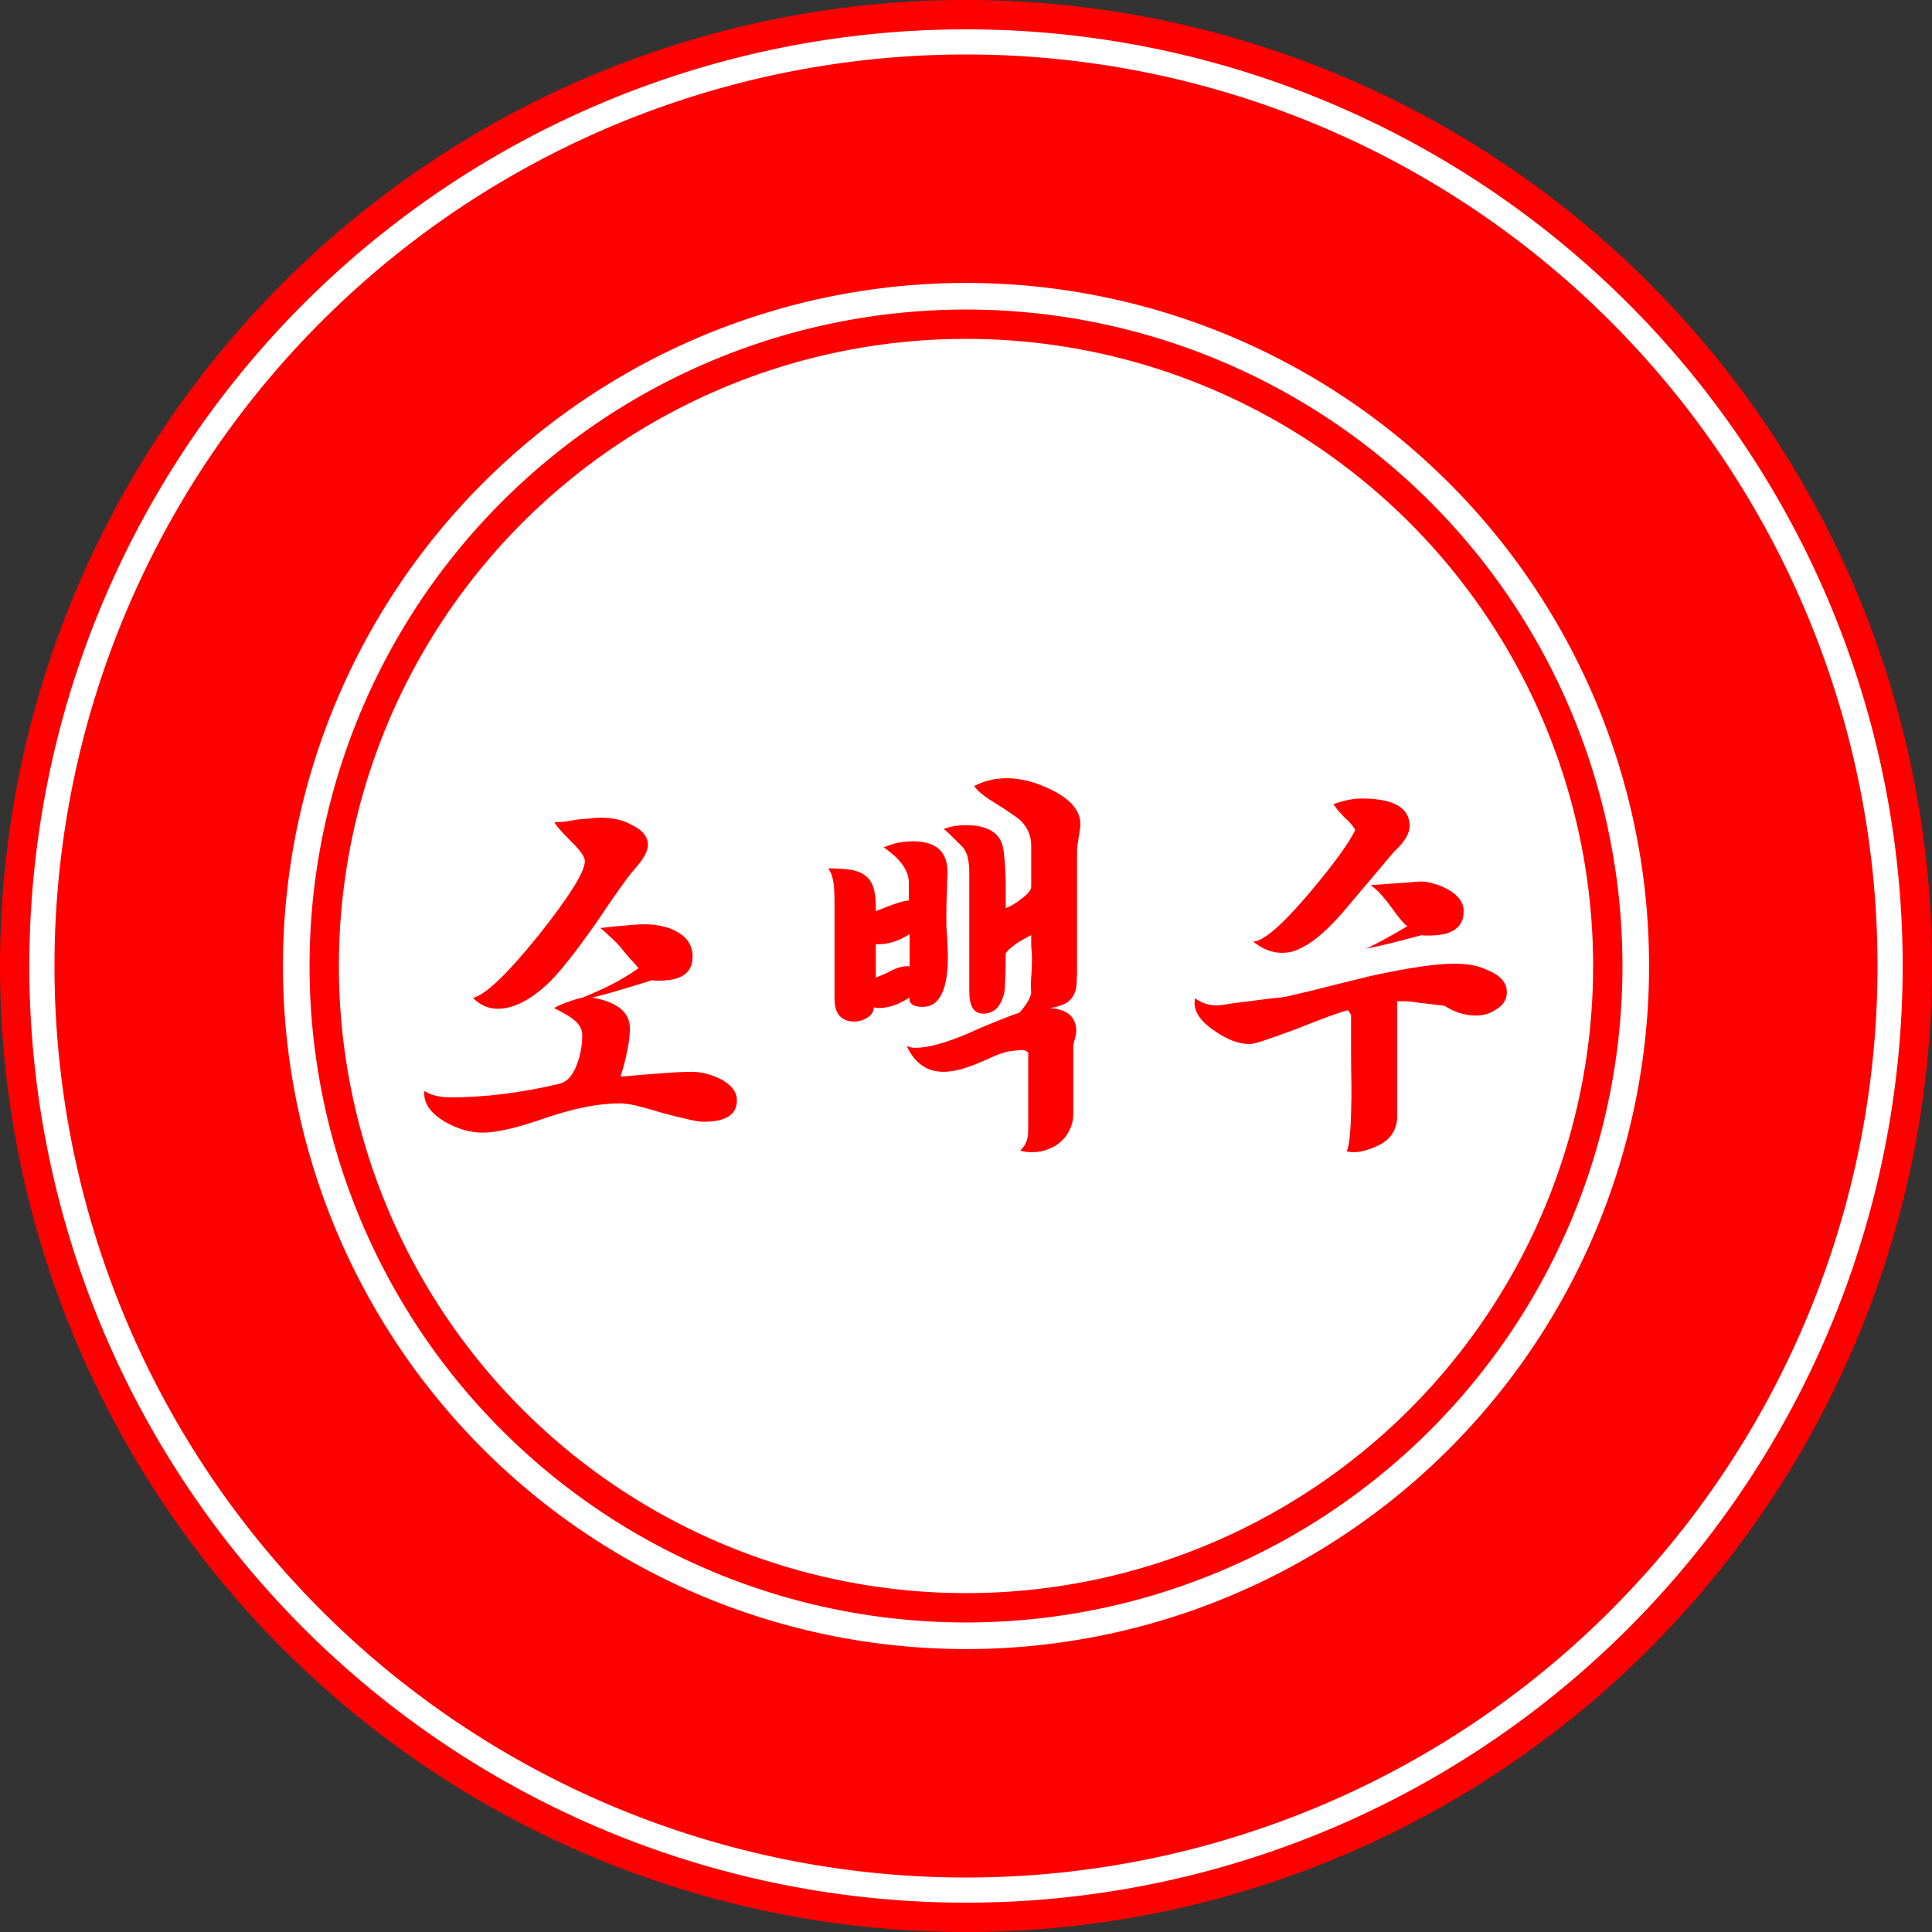
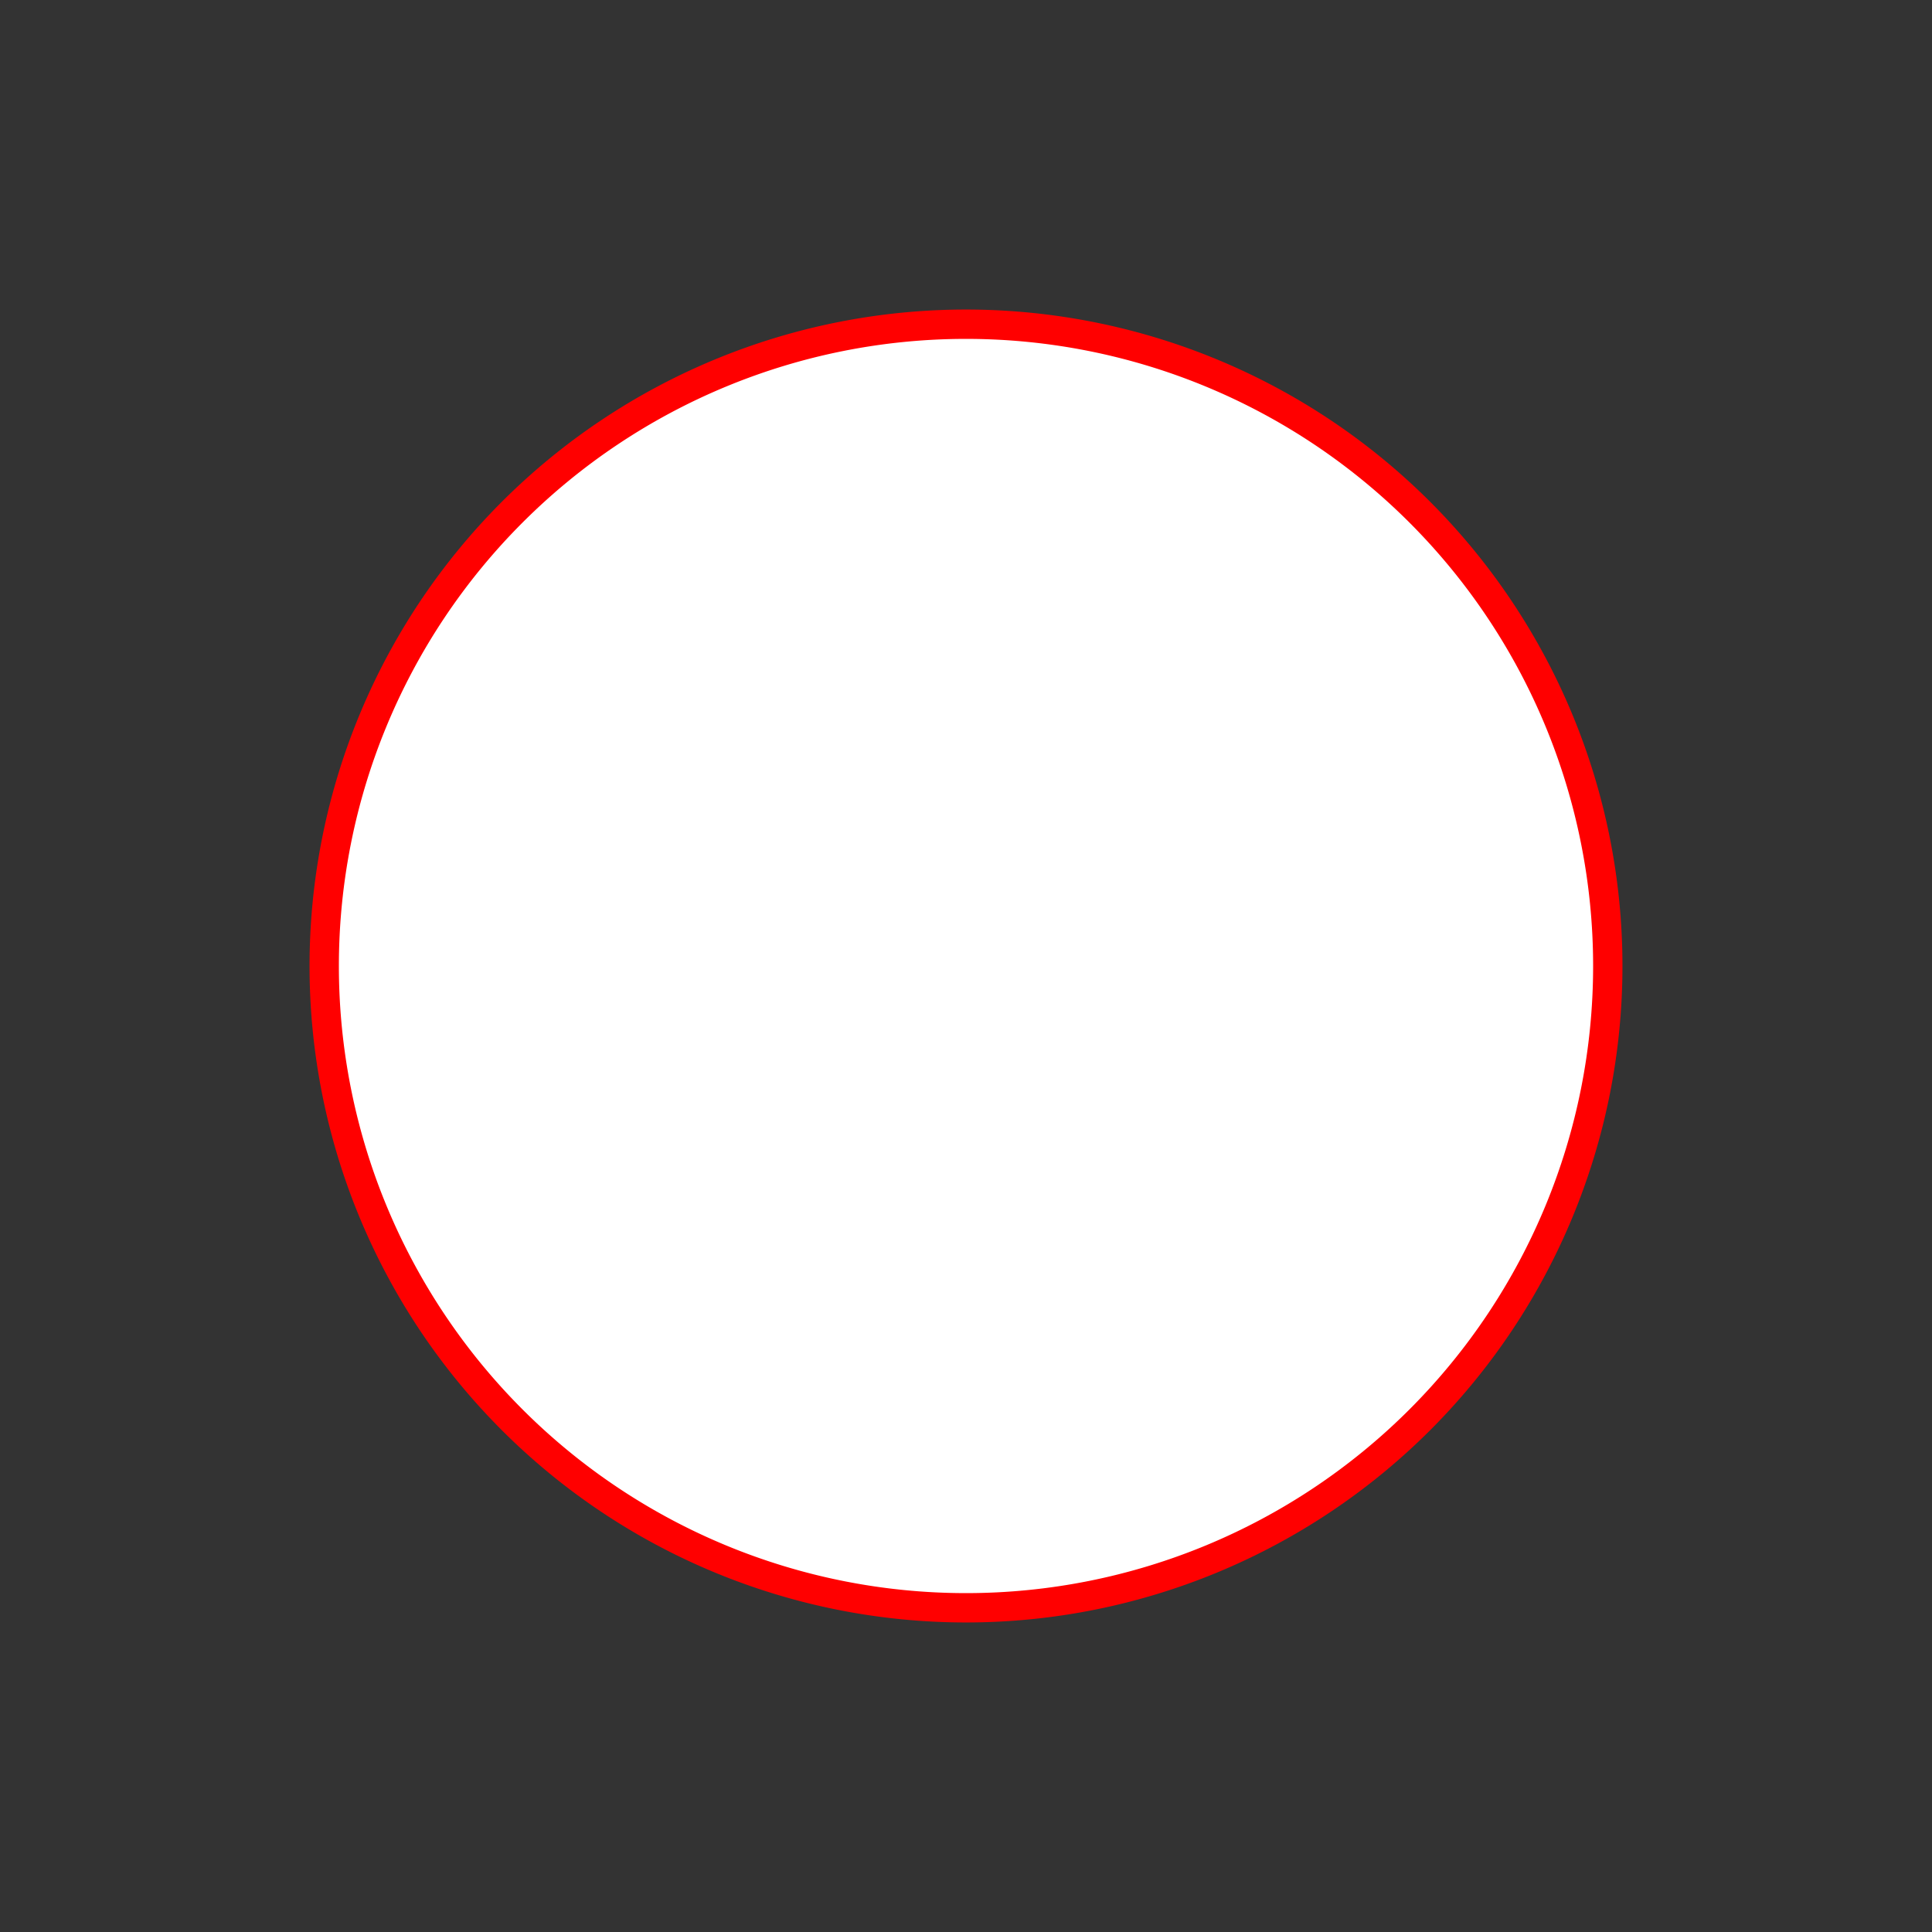
<svg xmlns="http://www.w3.org/2000/svg" width="702.476" height="702.476" viewBox="0 0 658.571 658.571">
  <rect x="0" y="0" width="658.571" height="658.571" fill="#333333" stroke="none" />
-   <path style="opacity:1;fill:#fff;fill-opacity:1;fill-rule:nonzero;stroke:red;stroke-width:10;stroke-linecap:round;stroke-linejoin:miter;stroke-miterlimit:4;stroke-dasharray:none;stroke-dashoffset:0;stroke-opacity:1" d="M696.333 526.181a324.286 324.286 0 0 1-324.286 324.286A324.286 324.286 0 0 1 47.762 526.18a324.286 324.286 0 0 1 324.285-324.286 324.286 324.286 0 0 1 324.286 324.286Z" transform="translate(-42.762 -196.895)" />
-   <path style="opacity:1;fill:red;fill-opacity:1;fill-rule:nonzero;stroke:red;stroke-width:9.436;stroke-linecap:round;stroke-linejoin:miter;stroke-miterlimit:4;stroke-dasharray:none;stroke-dashoffset:0;stroke-opacity:1" d="M678.044 526.181a305.996 305.996 0 0 1-305.997 305.996A305.996 305.996 0 0 1 66.051 526.181a305.996 305.996 0 0 1 305.996-305.996A305.996 305.996 0 0 1 678.044 526.18Z" transform="translate(-42.762 -196.895)" />
-   <path style="opacity:1;fill:#fff;fill-opacity:1;fill-rule:nonzero;stroke:none;stroke-width:7.18;stroke-linecap:round;stroke-linejoin:miter;stroke-miterlimit:4;stroke-dasharray:none;stroke-dashoffset:0;stroke-opacity:1" d="M604.886 526.181A232.839 232.839 0 0 1 372.047 759.02 232.839 232.839 0 0 1 139.21 526.18a232.839 232.839 0 0 1 232.838-232.838A232.839 232.839 0 0 1 604.886 526.18Z" transform="translate(-42.762 -196.895)" />
  <path style="opacity:1;fill:#fff;fill-opacity:1;fill-rule:nonzero;stroke:red;stroke-width:10;stroke-linecap:round;stroke-linejoin:miter;stroke-miterlimit:4;stroke-dasharray:none;stroke-dashoffset:0;stroke-opacity:1" d="M590.817 526.181a218.77 218.77 0 0 1-218.77 218.77 218.77 218.77 0 0 1-218.77-218.77 218.77 218.77 0 0 1 218.77-218.77 218.77 218.77 0 0 1 218.77 218.77Z" transform="translate(-42.762 -196.895)" />
  <g style="font-style:normal;font-weight:400;font-size:17.5px;line-height:125%;font-family:sans-serif;letter-spacing:0;word-spacing:0;fill:#000;fill-opacity:1;stroke:none;stroke-width:1px;stroke-linecap:butt;stroke-linejoin:miter;stroke-opacity:1">
-     <path style="font-style:normal;font-variant:normal;font-weight:400;font-stretch:normal;font-size:90px;font-family:'KP PusKul';-inkscape-font-specification:'KP PusKul';fill:red" d="M249.393 488.558q0 2.197-3.34 5.888-2.11 2.373-8.701 12.217-6.504 9.317-10.723 13.711-6.68 6.504-12.393 6.504-3.34 0-5.8-2.549 4.306-.967 15.38-14.677 10.811-13.624 10.811-17.315 0-1.494-3.076-4.482-3.604-3.604-4.043-4.659.79 0 2.11-.087 1.405-.176 3.251-.528 1.758-.176 2.988-.263 1.319-.176 2.373-.176 4.22 0 6.944 1.494 4.219 1.846 4.219 4.922zm-16.348 36.123q3.428-1.319 7.207-3.164 3.867-1.934 6.943-4.131-1.054-1.318-2.197-2.461-1.055-1.23-2.021-2.461-1.319-1.494-2.55-2.549-1.142-1.142-2.197-1.933 3.604-.44 6.153-.616 2.637-.263 4.394-.263 2.022 0 3.868.44 1.845.35 3.427 1.23 3.78 2.021 3.78 5.888 0 5.625-7.647 5.625h-.967q-.44 0-.879-.088-3.076.967-7.207 2.198-4.043 1.23-8.525 2.285l-1.494.088-.088-.088zm29.443 28.652q-1.406 0-3.867-.615-2.46-.527-5.976-1.494-3.516-1.055-5.977-1.67-2.373-.527-3.867-.527-7.383 0-17.403 3.427-9.755 3.428-14.677 3.428-4.307 0-8.701-2.461-5.01-2.9-5.01-6.768l.088-.527q2.197 1.494 6.152 1.494 11.953 0 25.4-3.164 2.813-.703 4.22-4.834 1.142-3.076 1.142-6.68 0-2.109-2.461-3.867-.88-.703-4.131-2.373 1.758-.967 4.219-1.758 2.46-.878 4.13-.79 9.405 1.494 9.405 7.294 0 2.373-.615 5.186-.528 2.812-1.582 6.152 5.449-.527 9.58-.79 4.218-.352 7.207-.352 3.076 0 6.591 1.67 3.868 2.021 3.868 5.01 0 5.01-7.735 5.01zM313.729 526.439q-3.34 0-3.077-2.198-3.779 2.461-7.119 2.461h-.527q-.264-.088-.703-.175-.088 1.582-1.582 2.46-1.407.88-2.989.88-4.658 0-4.658-5.45v-22.676q0-3.34-.351-5.01-.352-1.757-1.143-2.724 3.164 0 5.361.352 2.198.351 3.516 1.494 1.318 1.054 1.846 3.076.527 1.933.44 5.098 6.503-2.637 7.734-2.461v-4.22q0-4.218-5.89-8.26 1.67-.704 3.34-1.056 1.759-.351 3.516-.351 8.086 0 8.086 7.207 0 1.055-.088 2.11 0 1.054-.087 3.251-.088 2.11-.088 3.78v3.778q.088.792.175 2.198.088 1.318.088 2.461.088 1.143.088 2.11 0 11.865-5.888 11.865zm-3.077-17.051q-3.867 2.549-7.91 2.373v7.822q1.055-.44 1.934-.79.967-.44 1.933-.968 2.286-1.054 4.043-.879v-7.558zm31.465 17.578q-.615.527-2.021 1.582-1.319.967-3.164 2.021-1.846 1.055-4.22 2.022-2.372.879-5.185 1.143 2.9-1.319 5.01-2.813 2.197-1.494 3.604-2.9 1.406-1.494 2.109-2.725.791-1.318.879-2.197-.088-.88-.088-2.197.088-1.319.176-2.813.088-1.494.088-2.988t-.176-2.813v-2.636q-.615.263-1.494.79-.88.44-1.934 1.143-.967.703-1.582 1.23-.615.528-.967 1.143 0 2.813-.088 5.625-.087 2.725-.263 3.604-1.143 4.834-4.922 4.834-3.252 0-3.252-5.186v-27.861q0-4.395-1.67-6.065l-2.11-2.11q-1.054-1.054-2.197-2.02 2.373-.88 5.186-.88 6.504 0 8.262 3.868.527 1.054.703 3.427.263 2.286.351 5.977v6.152q1.582-.527 3.692-2.197 2.285-1.67 2.285-2.812v-9.58q0-3.516-2.549-5.977-1.318-1.143-5.625-3.867-3.867-2.285-5.185-4.131 3.427-1.846 7.646-1.846 5.186 0 10.81 2.9 6.417 3.253 6.417 7.91 0 .616-.176 1.495-.088.79-.264 1.67-.088.879-.264 1.758-.087.79-.087 1.318v29.092q0 .44-.088.879v.79q-.088 3.165-2.198 4.659-1.582 1.055-5.449 1.582zm.967-.264q6.592.264 6.592 5.45 0 .703-.352 1.845-.351 1.143-.351 1.758v15.82q0 1.934-.791 3.516-.703 1.67-2.022 2.812-1.318 1.23-3.076 1.846-1.67.703-3.691.703-2.11 0-2.813-.44 1.846-1.581 1.846-4.57v-18.28q-.528-.616-1.406-.616-.791 0-2.813.264-1.934.263-5.273 1.845-3.252 1.495-5.89 2.286-2.548.703-4.394.703-5.976 0-8.7-6.153.702.528 2.02.528 5.362 0 15.47-4.746 3.076-1.23 5.185-2.11 2.197-.879 3.867-1.406 1.758-.527 3.252-.791 1.582-.264 3.34-.264zM440.379 504.027q0 5.712-8.086 5.712h-.967q-.351 0-.79-.087-3.956 1.054-7.12 1.845-3.164.791-5.889 1.319 3.604-1.67 9.668-5.274-1.054-.615-3.867-4.57-3.076-4.131-4.834-5.01 5.537-.44 8.438-.615 2.9-.264 3.34-.264 1.582 0 3.164.527 1.67.44 3.251 1.319 3.692 2.11 3.692 5.098zm-12.656-19.952q0 2.725-3.692 6.065-.615.703-3.164 3.78-2.549 2.987-7.295 8.612-6.68 8.174-11.777 10.371-1.67.88-4.043.88-3.34 0-6.68-2.637 3.516 0 13.008-11.162 8.613-10.196 10.899-14.942-.616-1.318-2.637-3.076-.967-1.055-1.582-1.758-.528-.703-.88-1.23 3.692-1.319 6.593-1.319 11.25 0 11.25 6.416zm22.763 38.936q0 2.549-2.548 4.043-2.022 1.406-4.659 1.406-3.867 0-7.383-2.285-3.69-.44-5.976-.703-2.285-.352-3.076-.352h-2.022v26.719q0 4.307-3.427 6.504-1.846 1.055-3.692 1.582-1.758.615-3.603.527l-1.143-.175q1.143-1.934 1.143-15.206-.088-4.218-.088-8.35v-8.349q-.176-.44-.703-1.142-2.461.527-12.13 4.394-4.745 1.758-7.382 2.637-2.637.879-3.516.879-3.78 0-8.086-2.988-4.834-3.165-4.834-6.68l.088-1.055q1.055.791 2.637 1.318 1.582.528 3.691.264 3.077-.527 5.713-.79 2.725-.352 4.746-.616 2.11-.264 3.34-.352 1.23-.175 1.494-.263.88-.176 5.625-1.319 4.834-1.23 13.8-3.427 13.183-2.9 19.687-2.9 4.658 0 7.558 1.405 4.746 1.846 4.746 5.274z" transform="matrix(1.456 0 0 1.456 -142.256 -423.275)" />
-   </g>
+     </g>
</svg>